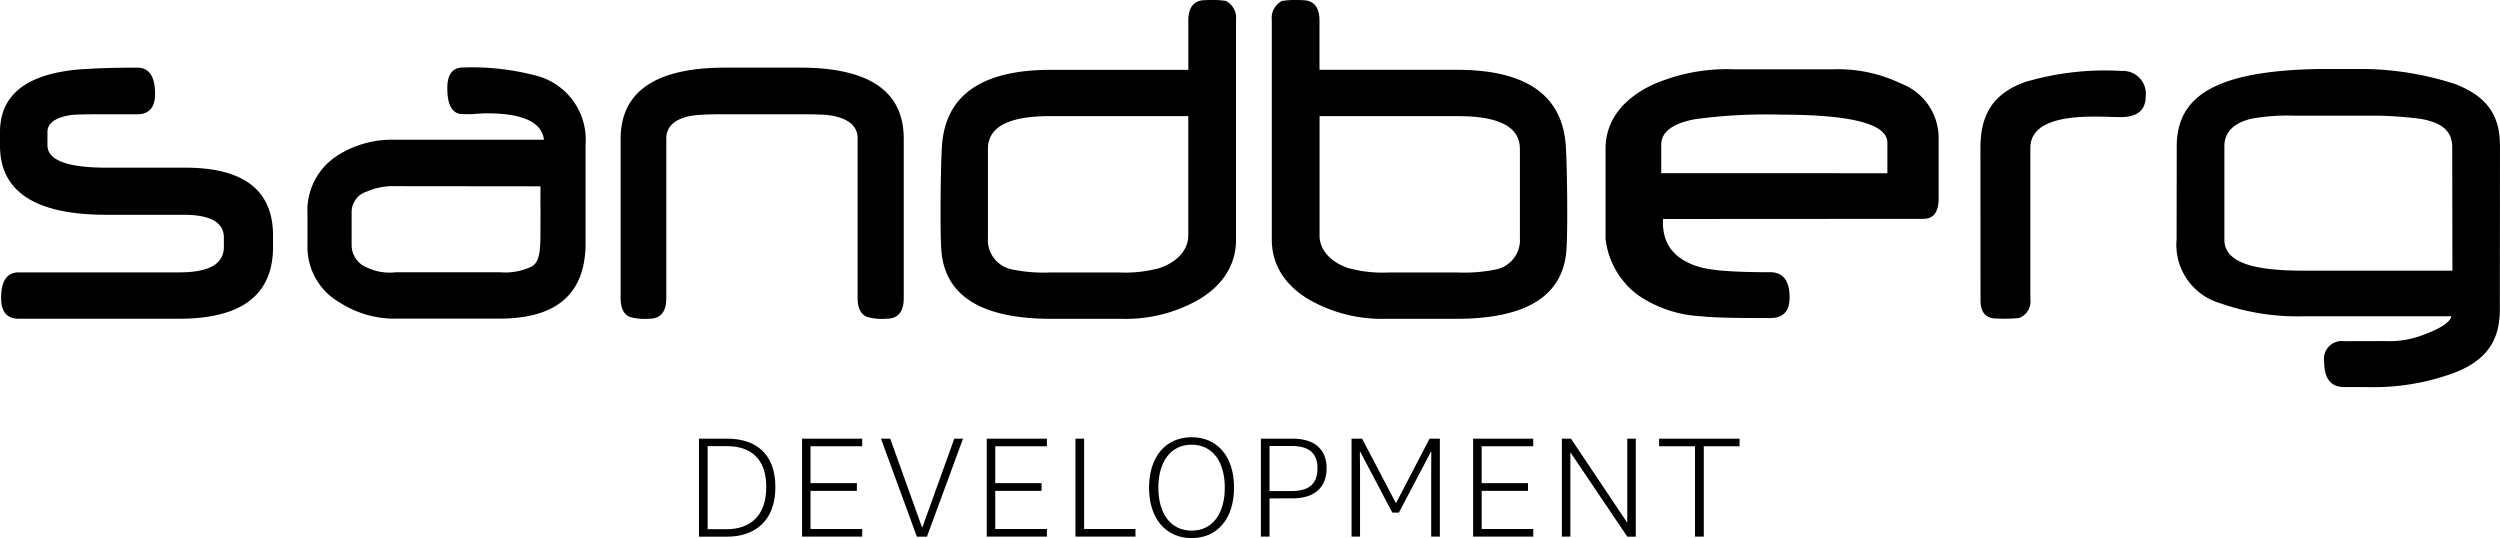
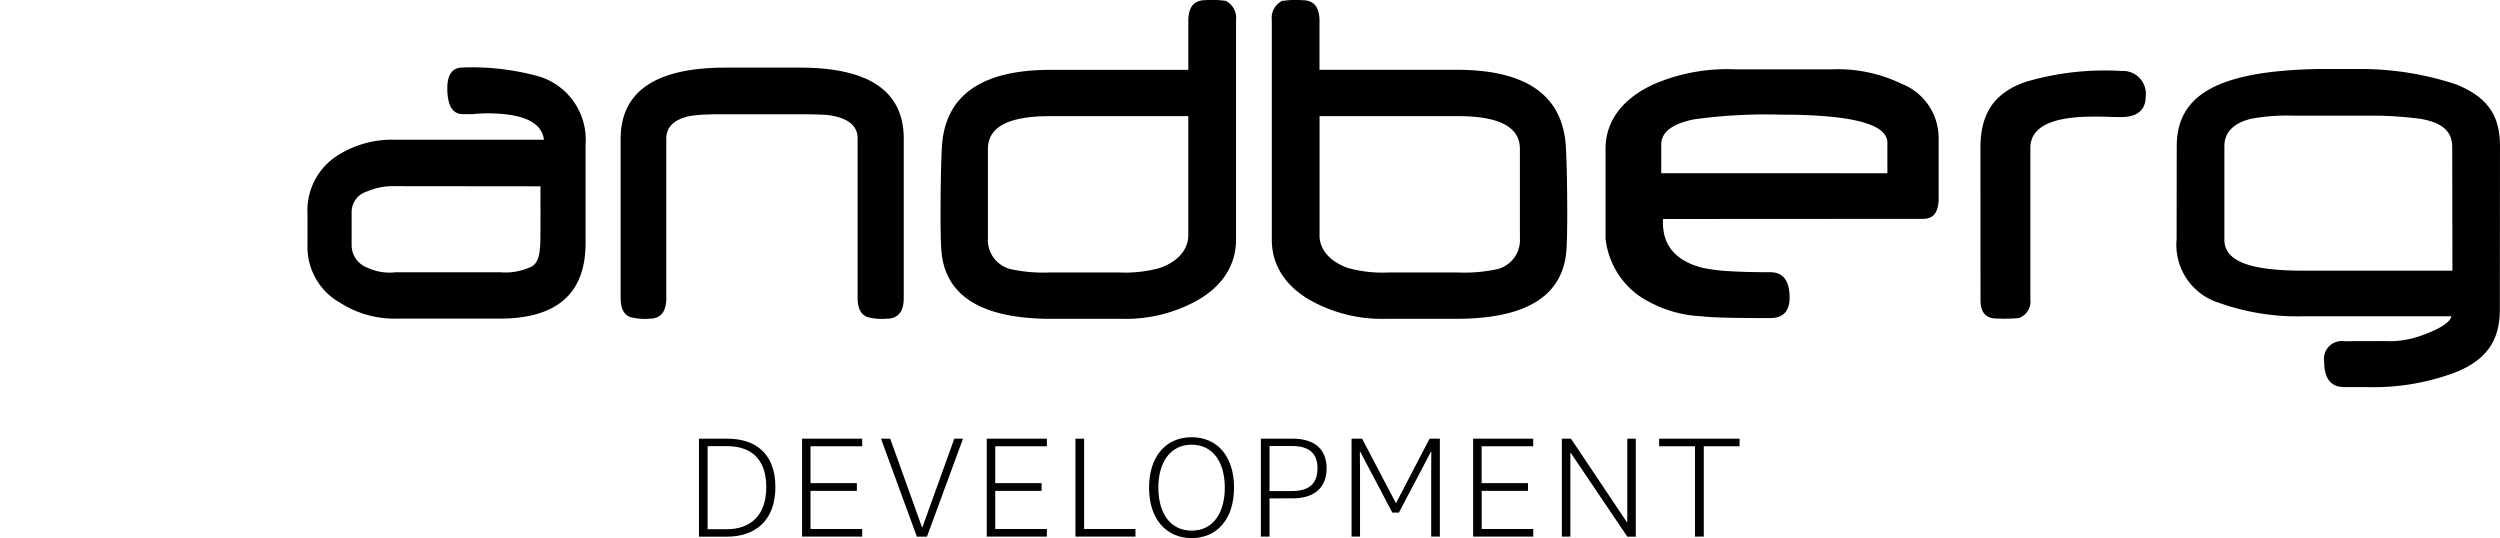
<svg xmlns="http://www.w3.org/2000/svg" width="223.001" height="48" viewBox="0 0 223.001 48">
  <defs>
    <clipPath id="clip-path">
      <rect id="Rectangle_1" data-name="Rectangle 1" width="223.001" height="48" fill="none" />
    </clipPath>
  </defs>
  <g id="logo-black-sandberg-dev" transform="translate(0 0)">
    <g id="Group_2" data-name="Group 2" transform="translate(0 0)">
      <g id="Group_1" data-name="Group 1" clip-path="url(#clip-path)">
        <path id="Path_1" data-name="Path 1" d="M110.757,20.722,110.739,9.71c0-1.348-.78-2.177-2.833-2.535a35.484,35.484,0,0,0-3.786-.282H96.6a18.1,18.1,0,0,0-3.815.279q-2.37.6-2.369,2.45v8.255c-.056,2.049,2.362,2.844,7.088,2.844Zm4.23,3.448c0,2.542-.971,4.473-4.07,5.661a20.779,20.779,0,0,1-7.836,1.271H101.1q-1.785,0-1.785-2.287a1.587,1.587,0,0,1,1.785-1.805L104.76,27a8.242,8.242,0,0,0,3.322-.527c1.6-.577,2.479-1.161,2.585-1.686H97.6a20.9,20.9,0,0,1-7.608-1.179,5.416,5.416,0,0,1-3.838-5.672l.011-8.307c0-4.654,3.755-6.743,12.76-6.9.241,0,3.543,0,3.543,0A27.181,27.181,0,0,1,111.075,4.1C114.068,5.3,115,7.058,115,9.631Z" transform="translate(108 3.424)" />
-         <path id="Path_2" data-name="Path 2" d="M24.355,18.675q0,6.4-8.379,6.4H1.663Q.1,25.076.1,23.23q0-2.289,1.562-2.29H16q3.969,0,3.969-2.265v-.841q0-2.032-3.608-2.031H9.481Q0,15.8,0,9.638V8.424Q0,4.337,4.771,3.191a15.938,15.938,0,0,1,2.817-.385q1.852-.128,4.661-.128,1.582,0,1.582,2.337,0,1.822-1.582,1.821H9.2q-2.387,0-2.867.07-2.106.328-2.1,1.519V9.591Q4.23,11.6,9.5,11.6h7.016q7.836,0,7.838,6.049Z" transform="translate(0 3.356)" />
        <path id="Path_3" data-name="Path 3" d="M49.819,23.23q0,1.842-1.526,1.843a4.968,4.968,0,0,1-1.756-.162q-.832-.348-.832-1.681V8.983q0-1.518-2.085-1.983a6,6,0,0,0-1.129-.128q-.764-.037-1.922-.036H33.543q-1.061,0-1.787.047a7.892,7.892,0,0,0-1.147.14q-1.971.467-1.97,1.985V23.23q0,1.842-1.505,1.843a4.976,4.976,0,0,1-1.758-.162q-.811-.348-.811-1.681V9.053q0-6.376,9.346-6.376H40.57q9.249,0,9.249,6.33Z" transform="translate(30.795 3.356)" />
        <path id="Path_4" data-name="Path 4" d="M32.953,17.023c0-.219,0-.448,0-.775s.011-.728,0-1.165,0-.775,0-1.1,0-.5,0-.714l-13.01-.014a5.824,5.824,0,0,0-2.445.469,1.922,1.922,0,0,0-1.39,1.877v2.909A2.148,2.148,0,0,0,17.5,20.523a4.691,4.691,0,0,0,2.547.412h9.3a5.429,5.429,0,0,0,2.873-.536c.721-.482.732-1.58.732-3.376m4.023,1.321q0,6.727-7.665,6.727H20.155a8.984,8.984,0,0,1-5.091-1.427,5.689,5.689,0,0,1-2.894-5.066V15.727a5.814,5.814,0,0,1,2.752-5.253,9.037,9.037,0,0,1,5.109-1.357H33.266q-.3-2.356-5.073-2.357c-.131,0-.286,0-.471.011l-.629.034c-.014.016-.072.025-.178.025h-.888q-1.383,0-1.384-2.312,0-1.846,1.384-1.846a22.177,22.177,0,0,1,6.867.818,5.9,5.9,0,0,1,4.081,6.074Z" transform="translate(15.257 3.35)" />
        <path id="Path_5" data-name="Path 5" d="M93.13,5.085c0,1.217-.732,1.839-2.182,1.85-.577,0-1.057-.023-1.58-.036-.376-.011-.71-.007-.91-.007q-5.618,0-5.618,2.8V23.17a1.569,1.569,0,0,1-1.016,1.688,14.035,14.035,0,0,1-1.972.045c-1.336,0-1.465-1.012-1.458-1.735L78.387,9.691c0-2.9,1.061-4.863,4.036-5.9a25,25,0,0,1,8.571-.971,2.033,2.033,0,0,1,2.136,2.26" transform="translate(98.268 3.511)" />
        <path id="Path_6" data-name="Path 6" d="M88.688,12.014V9.288q0-2.5-9.522-2.5a46.756,46.756,0,0,0-7.7.415q-2.951.578-2.95,2.267v2.542Zm4.573,2.22c0,1.341-.516,1.848-1.388,1.848l-23.2.014-.007.313q0,3.144,3.552,4.045a15.22,15.22,0,0,0,2.254.288q1.477.1,3.761.1,1.734,0,1.733,2.267,0,1.825-1.733,1.825-2.353,0-3.849-.034c-1-.023-1.758-.065-2.276-.128a10.843,10.843,0,0,1-5.681-1.9,7.271,7.271,0,0,1-2.878-5.01V9.831c0-2.56,1.611-4.514,4.275-5.747a16.555,16.555,0,0,1,7.236-1.341H83.8A13.027,13.027,0,0,1,89.91,4.016a5.2,5.2,0,0,1,3.351,4.877Z" transform="translate(79.667 3.439)" />
        <path id="Path_7" data-name="Path 7" d="M59.325,21.012l0-10.653H46.964q-5.514,0-5.51,2.918V21.22a2.673,2.673,0,0,0,2.085,2.8,14.114,14.114,0,0,0,3.522.282l6.089,0a11.576,11.576,0,0,0,3.615-.394c1.72-.588,2.56-1.735,2.56-2.894m4.259.379c0,2.4-1.388,4.374-3.865,5.621a13.134,13.134,0,0,1-6.33,1.424H47.117q-9.519,0-9.833-6.33-.057-1.119-.056-2.941,0-3.668.115-5.979.352-6.96,9.718-6.959H59.329V1.859q0-1.846,1.517-1.846a8.244,8.244,0,0,1,1.832.068,1.7,1.7,0,0,1,.906,1.706Z" transform="translate(46.67 0.001)" />
        <path id="Path_8" data-name="Path 8" d="M54.6,21.013l0-10.655H66.96q5.51,0,5.51,2.921v7.942a2.676,2.676,0,0,1-2.085,2.8,14.136,14.136,0,0,1-3.525.282l-6.089,0a11.584,11.584,0,0,1-3.615-.394c-1.717-.588-2.56-1.735-2.56-2.894m-4.257.379c0,2.4,1.386,4.374,3.865,5.618a13.1,13.1,0,0,0,6.328,1.424H66.8q9.519,0,9.833-6.328.058-1.119.059-2.941,0-3.668-.117-5.981Q76.23,6.227,66.86,6.225H54.594V1.858q0-1.842-1.519-1.843a8.23,8.23,0,0,0-1.83.068,1.7,1.7,0,0,0-.906,1.706Z" transform="translate(63.106 0.002)" />
        <path id="Path_9" data-name="Path 9" d="M28.438,25.436h1.74c1.974,0,3.493-1.125,3.493-3.755,0-2.592-1.454-3.651-3.493-3.651h-1.74Zm-.773-8.073h2.524c2.461,0,4.293,1.269,4.293,4.318,0,3.087-1.911,4.422-4.293,4.422H27.665Z" transform="translate(34.682 21.767)" />
      </g>
    </g>
    <path id="Path_10" data-name="Path 10" d="M31.747,17.363V26.1H37.11v-.681H32.5v-3.4h4.135v-.692H32.5V18.042H37.11v-.678Z" transform="translate(39.798 21.767)" />
    <path id="Path_11" data-name="Path 11" d="M41.41,17.363l-2.851,7.915h-.025l-2.84-7.915H34.87l3.2,8.74h.9l3.218-8.74Z" transform="translate(43.714 21.767)" />
    <path id="Path_12" data-name="Path 12" d="M39.056,17.363V26.1H44.42v-.681H39.814v-3.4h4.135v-.692H39.814V18.042H44.42v-.678Z" transform="translate(48.962 21.767)" />
    <path id="Path_13" data-name="Path 13" d="M42.567,17.363V26.1H47.92v-.681H43.34V17.363Z" transform="translate(53.364 21.767)" />
    <g id="Group_4" data-name="Group 4" transform="translate(0 0)">
      <g id="Group_3" data-name="Group 3" clip-path="url(#clip-path)">
        <path id="Path_14" data-name="Path 14" d="M46.307,21.806c0,2.276,1.073,3.833,2.97,3.833s2.957-1.557,2.957-3.833-1.059-3.833-2.957-3.833-2.97,1.557-2.97,3.833m6.752,0c0,2.8-1.517,4.5-3.782,4.5s-3.8-1.7-3.8-4.5,1.519-4.5,3.8-4.5,3.782,1.7,3.782,4.5" transform="translate(57.018 21.694)" />
        <path id="Path_15" data-name="Path 15" d="M52.669,18.017h-1.99v4.018h1.99c1.609,0,2.287-.721,2.287-2.028,0-1.23-.627-1.99-2.287-1.99m-1.99,4.672V26.1h-.773v-8.74h2.828c2.026,0,3.036,1.007,3.036,2.644,0,1.7-1.061,2.682-3.036,2.682Z" transform="translate(62.564 21.767)" />
      </g>
    </g>
    <path id="Path_16" data-name="Path 16" d="M60.454,17.363l-2.982,5.729h-.029l-3.006-5.729h-.942V26.1h.757V20.124l-.014-1.611h.027l2.867,5.443h.588l2.864-5.443h.027L60.6,20.124V26.1h.773V17.363Z" transform="translate(67.063 21.767)" />
    <path id="Path_17" data-name="Path 17" d="M58.307,17.363V26.1h5.364v-.681h-4.6v-3.4H63.2v-.692H59.067V18.042h4.6v-.678Z" transform="translate(73.096 21.767)" />
    <path id="Path_18" data-name="Path 18" d="M67.656,17.363v7.444h-.038l-4.987-7.444h-.811V26.1h.759V18.618h.027l5.05,7.484h.759v-8.74Z" transform="translate(77.499 21.767)" />
    <path id="Path_19" data-name="Path 19" d="M65.669,17.363v.678h3.2V26.1h.784V18.042h3.193v-.678Z" transform="translate(82.325 21.767)" />
  </g>
</svg>